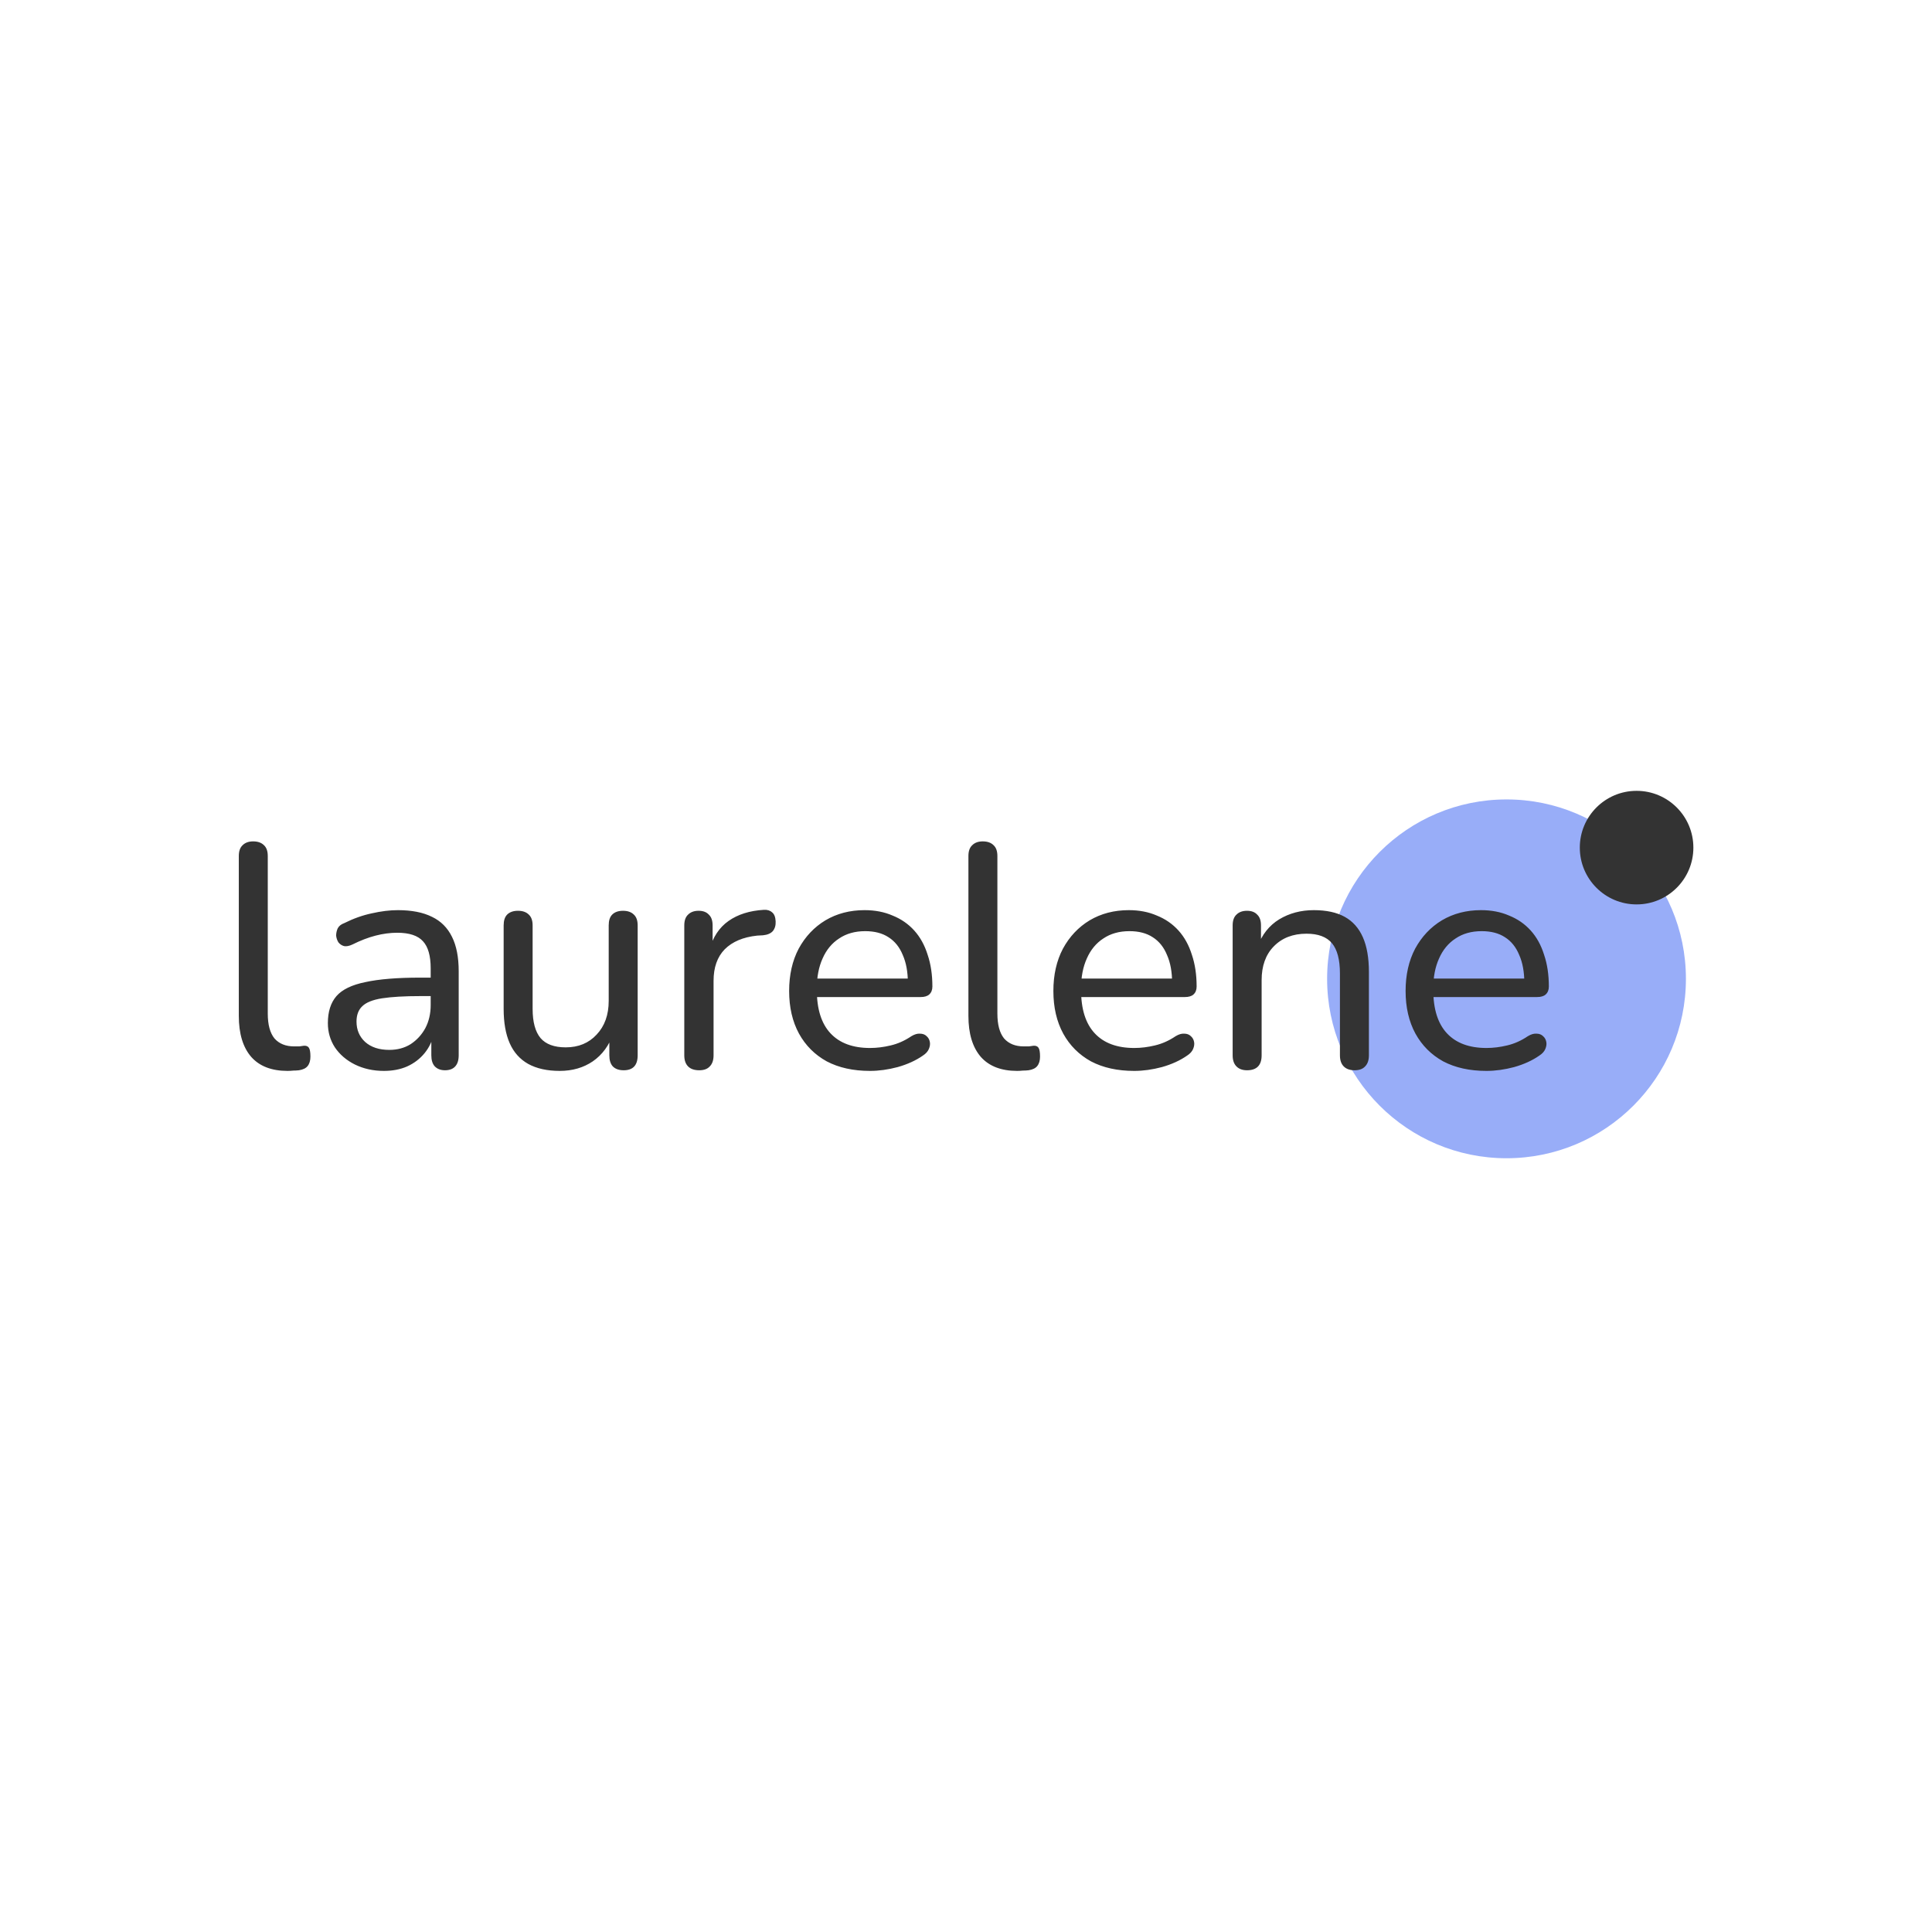
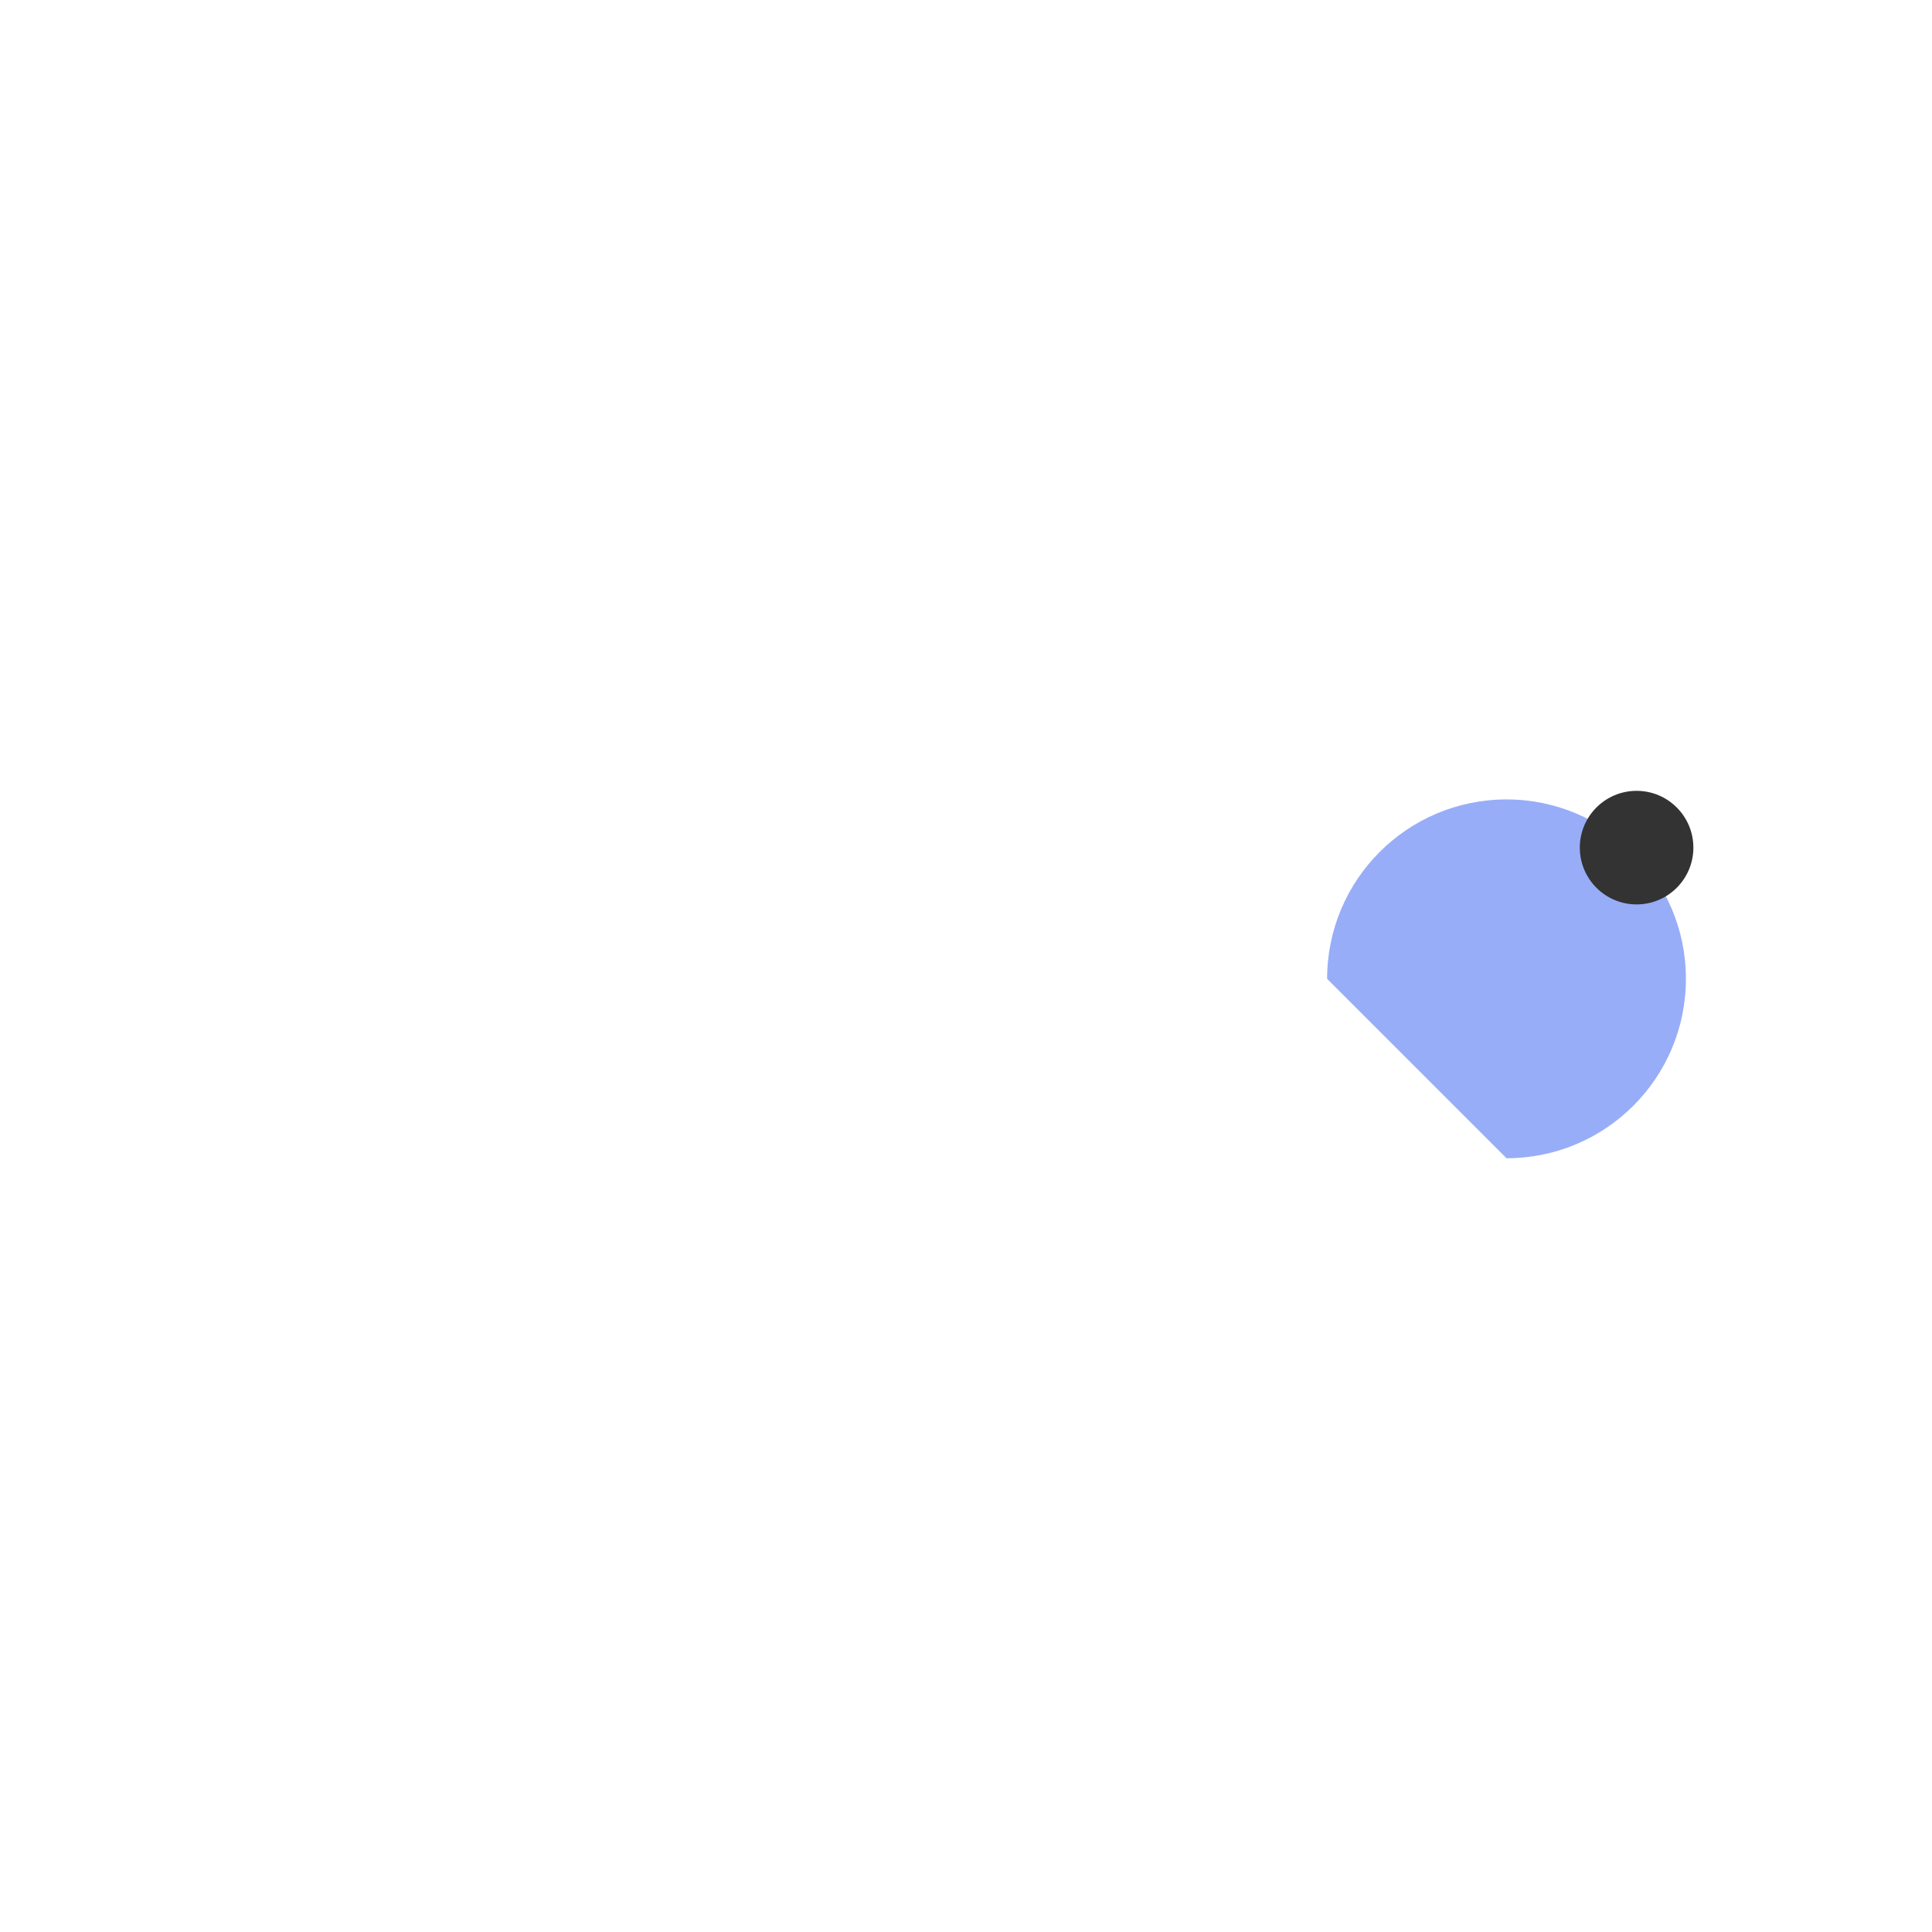
<svg xmlns="http://www.w3.org/2000/svg" width="256" height="256" viewBox="0 0 256 256" fill="none">
-   <path d="M199.622 153.473C212.75 153.473 223.393 142.83 223.393 129.701C223.393 116.573 212.75 105.929 199.622 105.929C186.493 105.929 175.85 116.573 175.85 129.701C175.85 142.83 186.493 153.473 199.622 153.473Z" fill="#98ADF8" />
+   <path d="M199.622 153.473C212.75 153.473 223.393 142.83 223.393 129.701C223.393 116.573 212.75 105.929 199.622 105.929C186.493 105.929 175.85 116.573 175.85 129.701Z" fill="#98ADF8" />
  <path d="M216.857 119.839C221.012 119.839 224.381 116.47 224.381 112.315C224.381 108.159 221.012 104.79 216.857 104.79C212.701 104.79 209.332 108.159 209.332 112.315C209.332 116.47 212.701 119.839 216.857 119.839Z" fill="#333333" />
-   <path d="M38.096 141.9C35.987 141.9 34.384 141.281 33.288 140.044C32.191 138.779 31.643 136.965 31.643 134.603V113.428C31.643 112.781 31.811 112.303 32.149 111.994C32.486 111.656 32.95 111.488 33.541 111.488C34.159 111.488 34.638 111.656 34.975 111.994C35.312 112.303 35.481 112.781 35.481 113.428V134.307C35.481 135.77 35.776 136.866 36.367 137.597C36.986 138.3 37.857 138.652 38.982 138.652C39.235 138.652 39.46 138.652 39.657 138.652C39.854 138.624 40.051 138.596 40.248 138.568C40.557 138.54 40.782 138.624 40.922 138.821C41.063 139.018 41.133 139.411 41.133 140.002C41.133 140.536 41.007 140.958 40.754 141.267C40.529 141.548 40.149 141.731 39.615 141.816C39.362 141.844 39.109 141.858 38.855 141.858C38.602 141.886 38.349 141.9 38.096 141.9ZM50.868 141.9C49.462 141.9 48.182 141.619 47.029 141.056C45.904 140.494 45.019 139.735 44.372 138.779C43.753 137.822 43.444 136.754 43.444 135.573C43.444 134.054 43.824 132.859 44.583 131.987C45.342 131.116 46.622 130.497 48.421 130.132C50.221 129.738 52.639 129.541 55.676 129.541H57.659V131.987H55.761C53.596 131.987 51.88 132.086 50.615 132.283C49.377 132.48 48.506 132.831 47.999 133.337C47.493 133.815 47.24 134.49 47.24 135.362C47.24 136.459 47.62 137.358 48.379 138.061C49.166 138.764 50.235 139.116 51.585 139.116C52.653 139.116 53.596 138.863 54.411 138.357C55.226 137.822 55.873 137.119 56.351 136.248C56.829 135.348 57.068 134.321 57.068 133.169V128.318C57.068 126.659 56.731 125.464 56.056 124.732C55.381 123.973 54.242 123.594 52.639 123.594C51.711 123.594 50.755 123.72 49.771 123.973C48.787 124.226 47.761 124.62 46.692 125.154C46.27 125.351 45.904 125.421 45.595 125.365C45.286 125.281 45.033 125.112 44.836 124.859C44.667 124.578 44.569 124.282 44.541 123.973C44.541 123.636 44.611 123.312 44.752 123.003C44.92 122.694 45.202 122.469 45.595 122.328C46.833 121.709 48.056 121.274 49.265 121.021C50.502 120.739 51.655 120.599 52.724 120.599C54.551 120.599 56.056 120.894 57.237 121.484C58.418 122.047 59.304 122.933 59.894 124.142C60.485 125.323 60.78 126.841 60.78 128.697V139.833C60.78 140.48 60.626 140.972 60.316 141.309C60.007 141.647 59.557 141.816 58.966 141.816C58.404 141.816 57.954 141.647 57.617 141.309C57.307 140.972 57.153 140.48 57.153 139.833V136.838H57.532C57.307 137.879 56.886 138.779 56.267 139.538C55.648 140.297 54.875 140.888 53.947 141.309C53.047 141.703 52.021 141.9 50.868 141.9ZM74.16 141.9C72.501 141.9 71.109 141.591 69.984 140.972C68.887 140.353 68.072 139.439 67.538 138.23C67.003 137.021 66.736 135.503 66.736 133.675V122.623C66.736 121.977 66.891 121.499 67.2 121.189C67.538 120.852 68.016 120.683 68.634 120.683C69.253 120.683 69.731 120.852 70.069 121.189C70.406 121.499 70.575 121.977 70.575 122.623V133.675C70.575 135.418 70.926 136.712 71.629 137.555C72.332 138.371 73.443 138.779 74.962 138.779C76.649 138.779 78.013 138.216 79.053 137.091C80.121 135.966 80.656 134.476 80.656 132.62V122.623C80.656 121.977 80.811 121.499 81.12 121.189C81.457 120.852 81.935 120.683 82.554 120.683C83.173 120.683 83.651 120.852 83.988 121.189C84.326 121.499 84.494 121.977 84.494 122.623V139.833C84.494 141.155 83.876 141.816 82.638 141.816C82.02 141.816 81.542 141.647 81.204 141.309C80.895 140.972 80.74 140.48 80.74 139.833V136.163L81.288 136.88C80.726 138.511 79.812 139.763 78.547 140.634C77.309 141.478 75.847 141.9 74.16 141.9ZM92.653 141.816C92.007 141.816 91.514 141.647 91.177 141.309C90.84 140.972 90.671 140.48 90.671 139.833V122.623C90.671 121.977 90.84 121.499 91.177 121.189C91.514 120.852 91.978 120.683 92.569 120.683C93.159 120.683 93.609 120.852 93.919 121.189C94.256 121.499 94.425 121.977 94.425 122.623V125.871H94.003C94.453 124.184 95.297 122.905 96.534 122.033C97.771 121.161 99.332 120.669 101.216 120.557C101.666 120.528 102.031 120.641 102.313 120.894C102.594 121.119 102.748 121.513 102.777 122.075C102.805 122.609 102.678 123.045 102.397 123.383C102.116 123.692 101.68 123.875 101.089 123.931L100.33 123.973C98.474 124.17 97.04 124.775 96.028 125.787C95.043 126.799 94.551 128.191 94.551 129.963V139.833C94.551 140.48 94.383 140.972 94.045 141.309C93.736 141.647 93.272 141.816 92.653 141.816ZM115.279 141.9C113.057 141.9 111.145 141.478 109.542 140.634C107.968 139.763 106.744 138.54 105.873 136.965C105.001 135.362 104.565 133.478 104.565 131.313C104.565 129.175 104.987 127.305 105.83 125.703C106.702 124.1 107.883 122.848 109.374 121.948C110.892 121.049 112.621 120.599 114.562 120.599C115.94 120.599 117.177 120.838 118.274 121.316C119.398 121.766 120.355 122.427 121.142 123.298C121.929 124.17 122.52 125.239 122.914 126.504C123.335 127.741 123.546 129.147 123.546 130.722C123.546 131.172 123.406 131.523 123.124 131.777C122.871 132.002 122.492 132.114 121.986 132.114H107.56V129.668H121.015L120.298 130.258C120.298 128.796 120.073 127.558 119.623 126.546C119.202 125.506 118.569 124.718 117.725 124.184C116.91 123.65 115.883 123.383 114.646 123.383C113.296 123.383 112.143 123.706 111.187 124.353C110.231 124.971 109.5 125.857 108.994 127.01C108.488 128.135 108.235 129.443 108.235 130.933V131.186C108.235 133.717 108.839 135.629 110.048 136.923C111.258 138.216 113.001 138.863 115.279 138.863C116.179 138.863 117.093 138.75 118.021 138.525C118.977 138.3 119.891 137.893 120.762 137.302C121.184 137.049 121.564 136.937 121.901 136.965C122.267 136.965 122.562 137.077 122.787 137.302C123.012 137.499 123.153 137.752 123.209 138.061C123.265 138.343 123.223 138.652 123.082 138.989C122.942 139.327 122.674 139.622 122.281 139.875C121.353 140.522 120.242 141.028 118.949 141.394C117.683 141.731 116.46 141.9 115.279 141.9ZM134.774 141.9C132.665 141.9 131.062 141.281 129.965 140.044C128.869 138.779 128.32 136.965 128.32 134.603V113.428C128.32 112.781 128.489 112.303 128.826 111.994C129.164 111.656 129.628 111.488 130.218 111.488C130.837 111.488 131.315 111.656 131.652 111.994C131.99 112.303 132.159 112.781 132.159 113.428V134.307C132.159 135.77 132.454 136.866 133.044 137.597C133.663 138.3 134.535 138.652 135.66 138.652C135.913 138.652 136.138 138.652 136.335 138.652C136.531 138.624 136.728 138.596 136.925 138.568C137.234 138.54 137.459 138.624 137.6 138.821C137.741 139.018 137.811 139.411 137.811 140.002C137.811 140.536 137.684 140.958 137.431 141.267C137.206 141.548 136.827 141.731 136.292 141.816C136.039 141.844 135.786 141.858 135.533 141.858C135.28 141.886 135.027 141.9 134.774 141.9ZM150.292 141.9C148.07 141.9 146.158 141.478 144.555 140.634C142.981 139.763 141.757 138.54 140.886 136.965C140.014 135.362 139.578 133.478 139.578 131.313C139.578 129.175 140 127.305 140.844 125.703C141.715 124.1 142.896 122.848 144.387 121.948C145.905 121.049 147.635 120.599 149.575 120.599C150.953 120.599 152.19 120.838 153.287 121.316C154.412 121.766 155.368 122.427 156.155 123.298C156.942 124.17 157.533 125.239 157.927 126.504C158.348 127.741 158.559 129.147 158.559 130.722C158.559 131.172 158.419 131.523 158.138 131.777C157.885 132.002 157.505 132.114 156.999 132.114H142.573V129.668H156.029L155.311 130.258C155.311 128.796 155.087 127.558 154.637 126.546C154.215 125.506 153.582 124.718 152.738 124.184C151.923 123.65 150.897 123.383 149.659 123.383C148.31 123.383 147.157 123.706 146.2 124.353C145.244 124.971 144.513 125.857 144.007 127.01C143.501 128.135 143.248 129.443 143.248 130.933V131.186C143.248 133.717 143.852 135.629 145.062 136.923C146.271 138.216 148.014 138.863 150.292 138.863C151.192 138.863 152.106 138.75 153.034 138.525C153.99 138.3 154.904 137.893 155.775 137.302C156.197 137.049 156.577 136.937 156.914 136.965C157.28 136.965 157.575 137.077 157.8 137.302C158.025 137.499 158.166 137.752 158.222 138.061C158.278 138.343 158.236 138.652 158.095 138.989C157.955 139.327 157.688 139.622 157.294 139.875C156.366 140.522 155.255 141.028 153.962 141.394C152.696 141.731 151.473 141.9 150.292 141.9ZM165.232 141.816C164.641 141.816 164.177 141.647 163.84 141.309C163.502 140.972 163.333 140.48 163.333 139.833V122.623C163.333 121.977 163.502 121.499 163.84 121.189C164.177 120.852 164.641 120.683 165.232 120.683C165.822 120.683 166.272 120.852 166.581 121.189C166.919 121.499 167.087 121.977 167.087 122.623V126.082L166.623 125.449C167.214 123.847 168.17 122.637 169.492 121.822C170.842 121.006 172.374 120.599 174.089 120.599C175.749 120.599 177.112 120.894 178.181 121.484C179.25 122.075 180.051 122.975 180.585 124.184C181.12 125.393 181.387 126.926 181.387 128.782V139.833C181.387 140.48 181.218 140.972 180.88 141.309C180.571 141.647 180.107 141.816 179.489 141.816C178.87 141.816 178.392 141.647 178.054 141.309C177.717 140.972 177.548 140.48 177.548 139.833V128.993C177.548 127.165 177.197 125.829 176.494 124.985C175.791 124.142 174.666 123.72 173.119 123.72C171.32 123.72 169.871 124.282 168.775 125.407C167.706 126.504 167.172 127.994 167.172 129.878V139.833C167.172 141.155 166.525 141.816 165.232 141.816ZM196.963 141.9C194.741 141.9 192.829 141.478 191.226 140.634C189.651 139.763 188.428 138.54 187.556 136.965C186.685 135.362 186.249 133.478 186.249 131.313C186.249 129.175 186.67 127.305 187.514 125.703C188.386 124.1 189.567 122.848 191.057 121.948C192.576 121.049 194.305 120.599 196.245 120.599C197.623 120.599 198.861 120.838 199.957 121.316C201.082 121.766 202.038 122.427 202.826 123.298C203.613 124.17 204.204 125.239 204.597 126.504C205.019 127.741 205.23 129.147 205.23 130.722C205.23 131.172 205.089 131.523 204.808 131.777C204.555 132.002 204.175 132.114 203.669 132.114H189.243V129.668H202.699L201.982 130.258C201.982 128.796 201.757 127.558 201.307 126.546C200.885 125.506 200.253 124.718 199.409 124.184C198.593 123.65 197.567 123.383 196.33 123.383C194.98 123.383 193.827 123.706 192.871 124.353C191.915 124.971 191.184 125.857 190.678 127.01C190.171 128.135 189.918 129.443 189.918 130.933V131.186C189.918 133.717 190.523 135.629 191.732 136.923C192.941 138.216 194.685 138.863 196.963 138.863C197.862 138.863 198.776 138.75 199.704 138.525C200.66 138.3 201.574 137.893 202.446 137.302C202.868 137.049 203.247 136.937 203.585 136.965C203.95 136.965 204.246 137.077 204.471 137.302C204.696 137.499 204.836 137.752 204.892 138.061C204.949 138.343 204.907 138.652 204.766 138.989C204.625 139.327 204.358 139.622 203.964 139.875C203.037 140.522 201.926 141.028 200.632 141.394C199.367 141.731 198.144 141.9 196.963 141.9Z" fill="#333333" />
</svg>